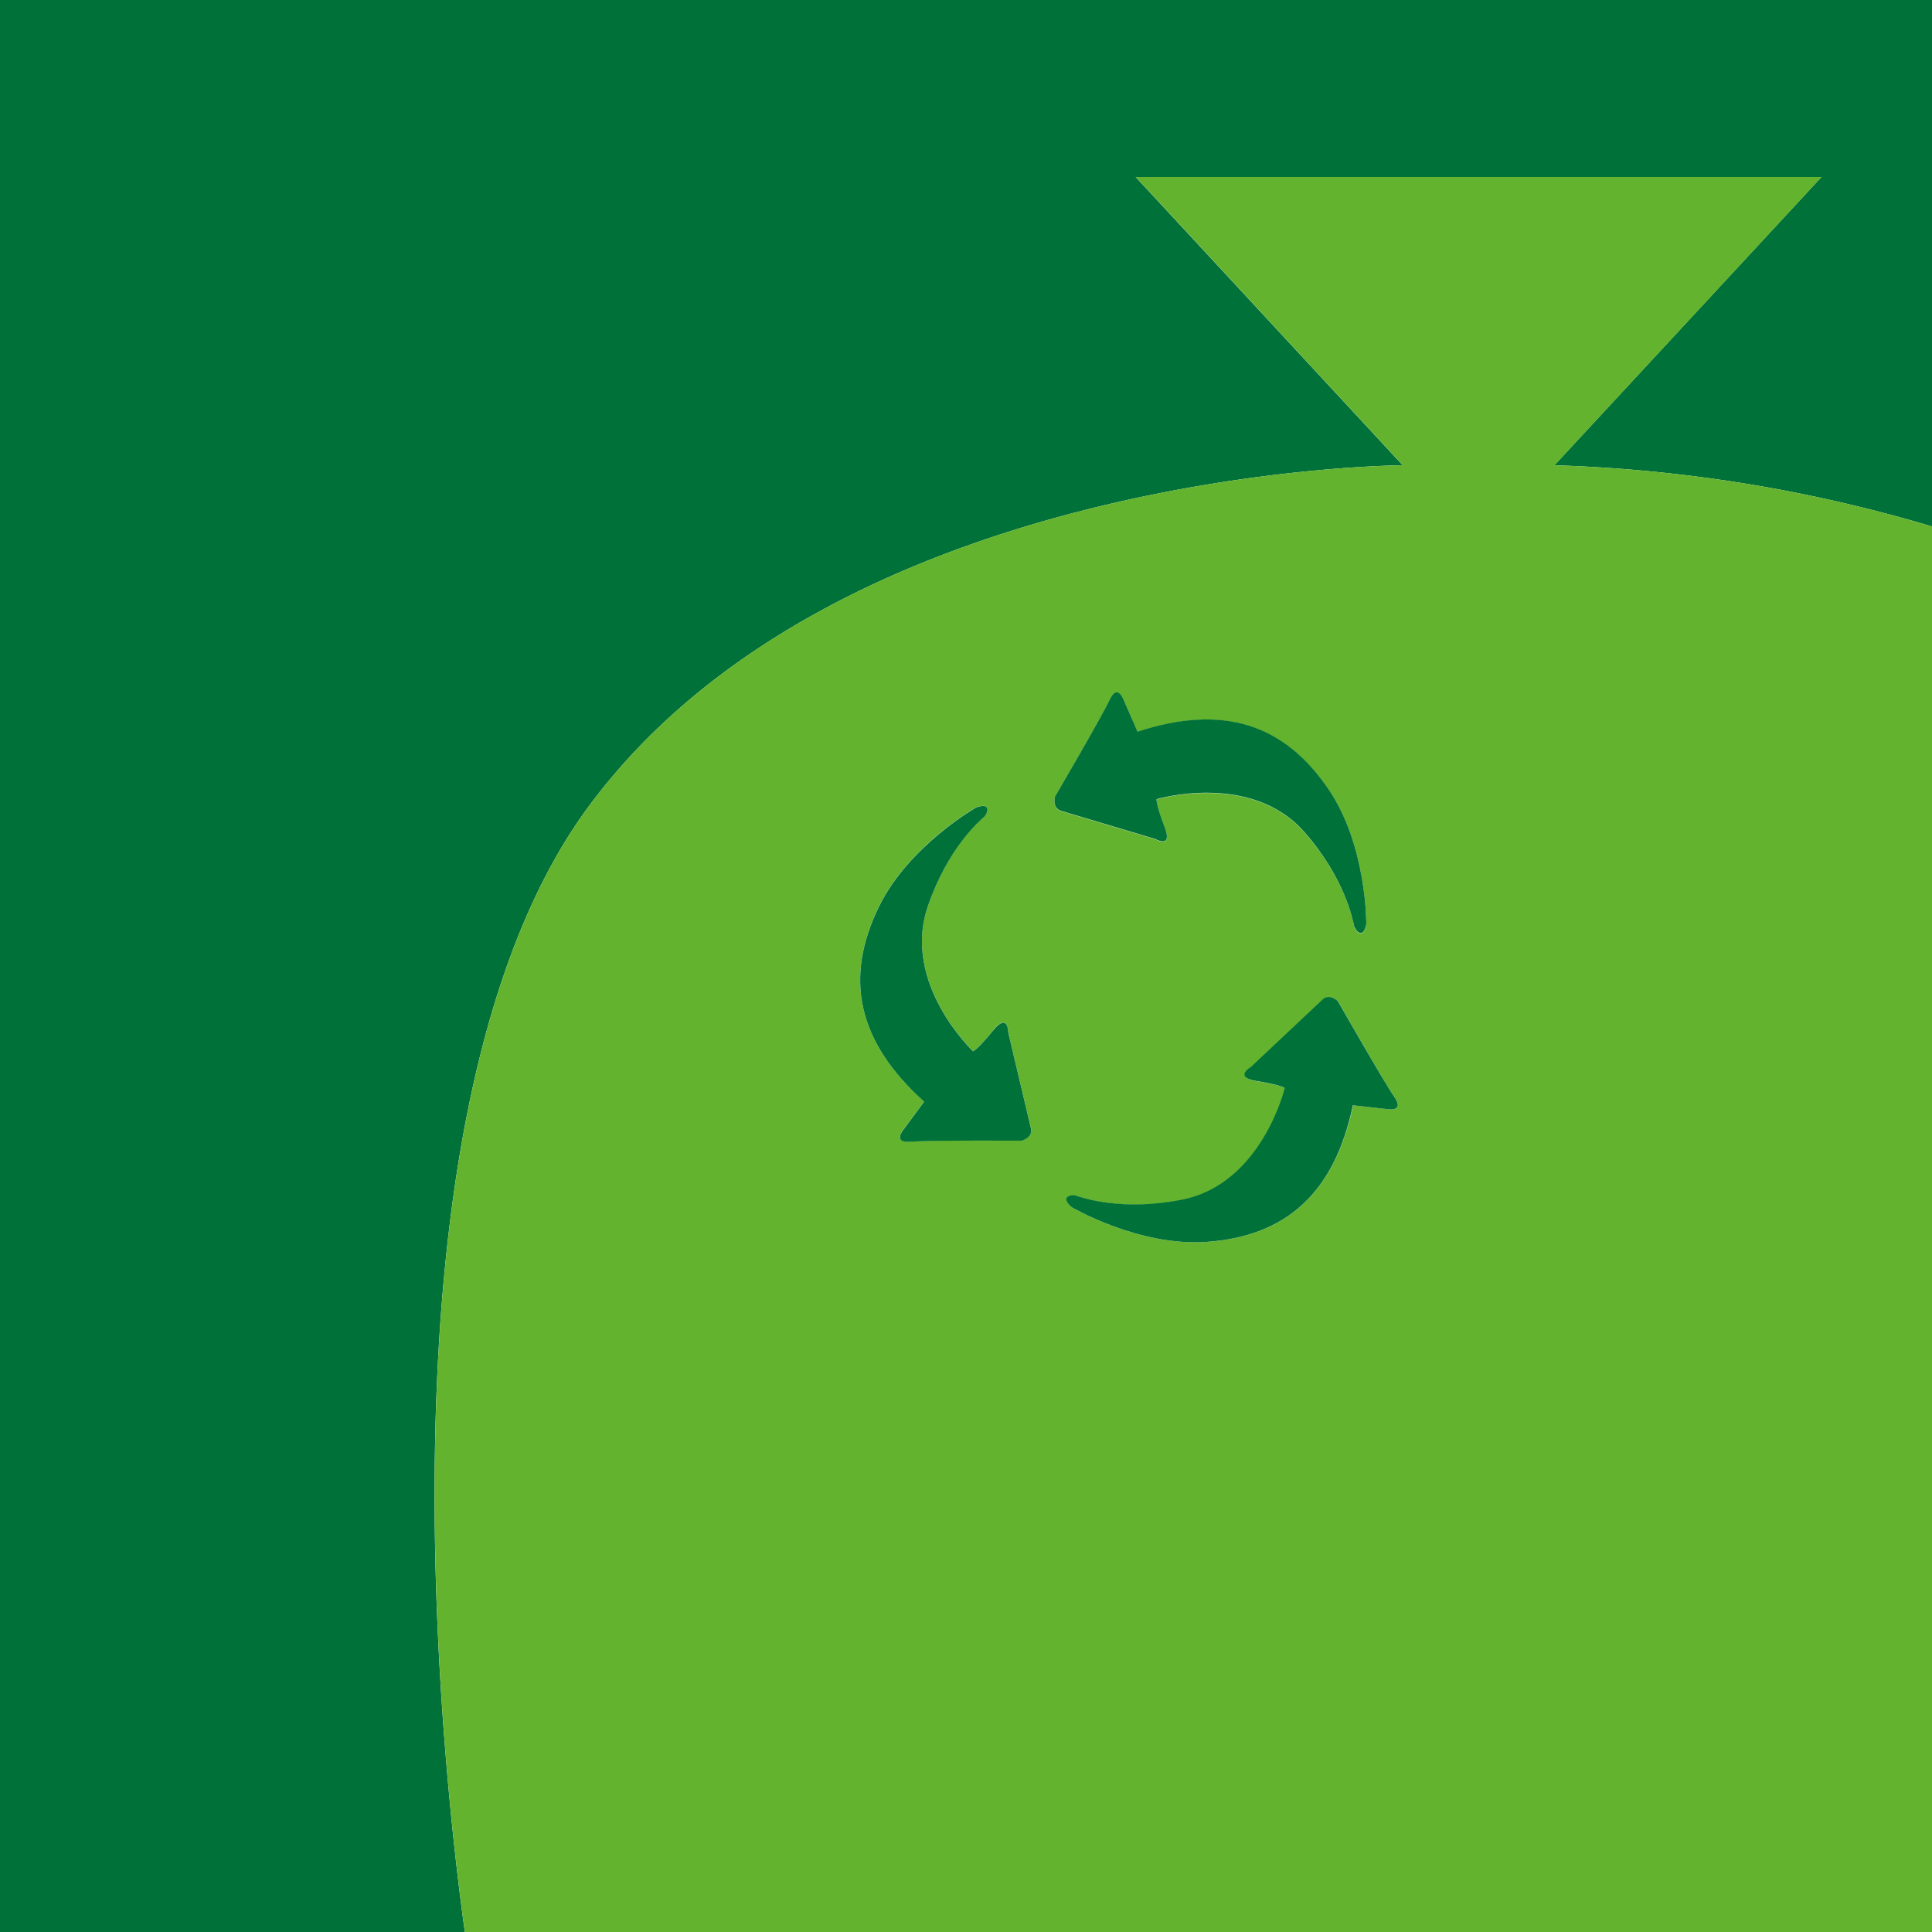
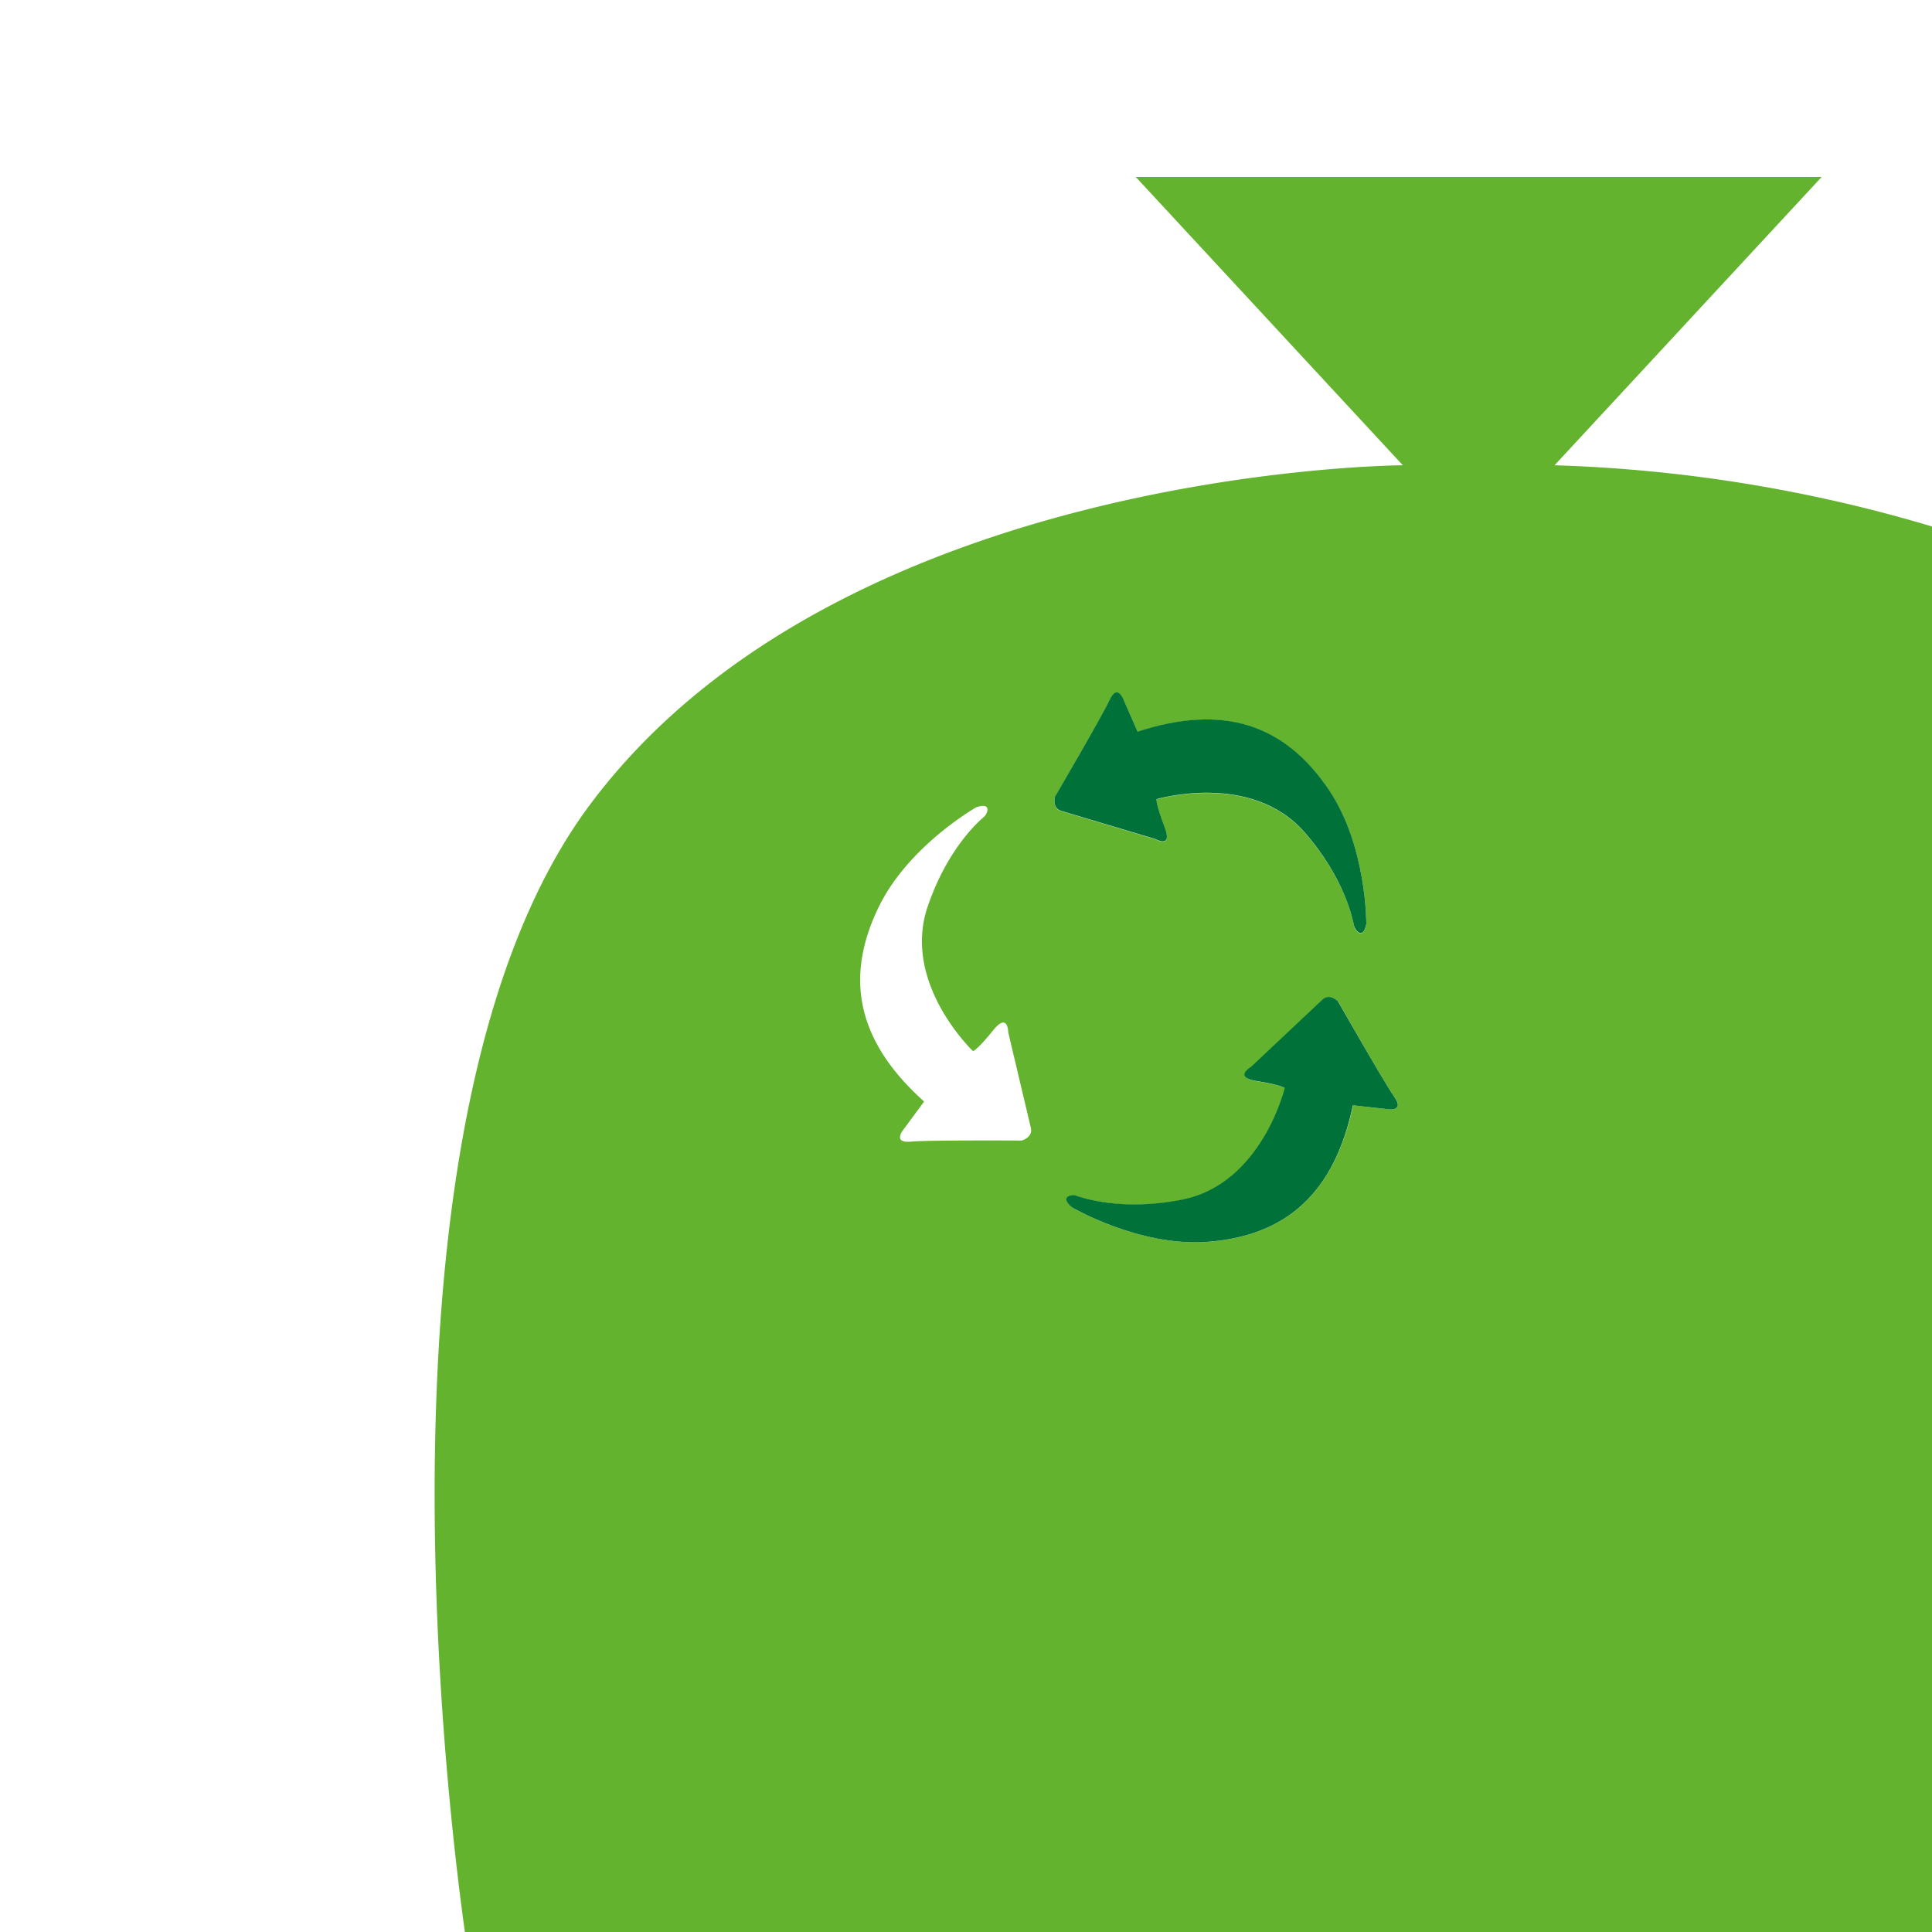
<svg xmlns="http://www.w3.org/2000/svg" viewBox="0 0 400 400">
  <defs>
    <style>.cls-1{fill:#007139;}.cls-2{fill:#63b32e;}</style>
  </defs>
  <g>
    <g>
-       <path class="cls-1" d="M122,166.8c52-70,168.42-70.47,168.42-70.47L235.12,36.64h142l-55.3,59.69A305.35,305.35,0,0,1,400,109V0H0V400H96.24C92.3,371.77,75.29,229.7,122,166.8Z" />
      <path class="cls-2" d="M377.15,36.64h-142l55.29,59.69S174,96.78,122,166.8c-46.7,62.9-29.69,205-25.75,233.2H400V109a305.35,305.35,0,0,0-78.15-12.67ZM211.54,236.14s-19.25-.12-22.9.22c-4.18.38-1.4-2.75-1.4-2.75l4.09-5.55c-13.84-12.4-16.62-25.58-9.32-40.44,6.18-12.58,20.1-20.47,20.1-20.47,3.27-1.15,2.41,1.31,1.58,2s-7.49,6.4-11.62,18.53c-5.42,15.91,9.39,29.95,9.39,29.95s1-.37,4.13-4.28,3.16.4,3.16.4,4.2,17.76,4.68,19.75S211.54,236.14,211.54,236.14ZM218.42,165s9.72-16.62,11.26-19.95c1.75-3.81,3.07.17,3.07.17l2.77,6.31c17.66-5.79,30.46-1.6,39.68,12.14,7.8,11.65,7.68,27.66,7.68,27.66-.64,3.4-2.34,1.42-2.55.34s-1.8-9.69-10.24-19.32c-11.07-12.65-30.64-6.84-30.64-6.84s-.15,1,1.65,5.71-1.92,2.53-1.92,2.53-17.49-5.24-19.45-5.81S218.42,165,218.42,165ZM287,229.6l-6.85-.76C276.28,247,266.26,256,249.75,257.13,235.76,258.06,222,250,222,250c-2.63-2.25-.06-2.74,1-2.38s9.29,3.29,21.85.8c16.5-3.27,21.25-23.11,21.25-23.11s-.81-.65-5.77-1.43-1.23-2.94-1.23-2.94,13.28-12.52,14.76-13.93,3.2.33,3.2.33S286.51,224,288.63,227C291.06,230.44,287,229.6,287,229.6Z" />
-       <path class="cls-1" d="M208.75,213.78s0-4.32-3.16-.4-4.13,4.28-4.13,4.28-14.81-14-9.39-29.95c4.13-12.13,10.79-17.81,11.62-18.53s1.69-3.18-1.58-2c0,0-13.92,7.89-20.1,20.47-7.3,14.86-4.52,28,9.32,40.44l-4.09,5.55s-2.78,3.13,1.4,2.75c3.65-.34,22.9-.22,22.9-.22s2.37-.62,1.89-2.61S208.75,213.78,208.75,213.78Z" />
      <path class="cls-1" d="M241.1,171.17c-1.8-4.69-1.65-5.71-1.65-5.71s19.57-5.81,30.64,6.84c8.44,9.63,10,18.25,10.24,19.32s1.91,3.06,2.55-.34c0,0,.12-16-7.68-27.66-9.22-13.74-22-17.93-39.68-12.14l-2.77-6.31s-1.32-4-3.07-.17c-1.54,3.33-11.26,19.95-11.26,19.95s-.65,2.36,1.31,2.94,19.45,5.81,19.45,5.81S242.92,175.86,241.1,171.17Z" />
      <path class="cls-1" d="M277,207.29s-1.72-1.74-3.2-.33S259,220.89,259,220.89s-3.74,2.16,1.23,2.94,5.77,1.43,5.77,1.43-4.75,19.84-21.25,23.11c-12.56,2.49-20.81-.45-21.85-.8s-3.6.13-1,2.38c0,0,13.8,8.11,27.79,7.18C266.26,256,276.28,247,280.1,228.84l6.85.76s4.11.84,1.68-2.58C286.51,224,277,207.29,277,207.29Z" />
    </g>
  </g>
</svg>